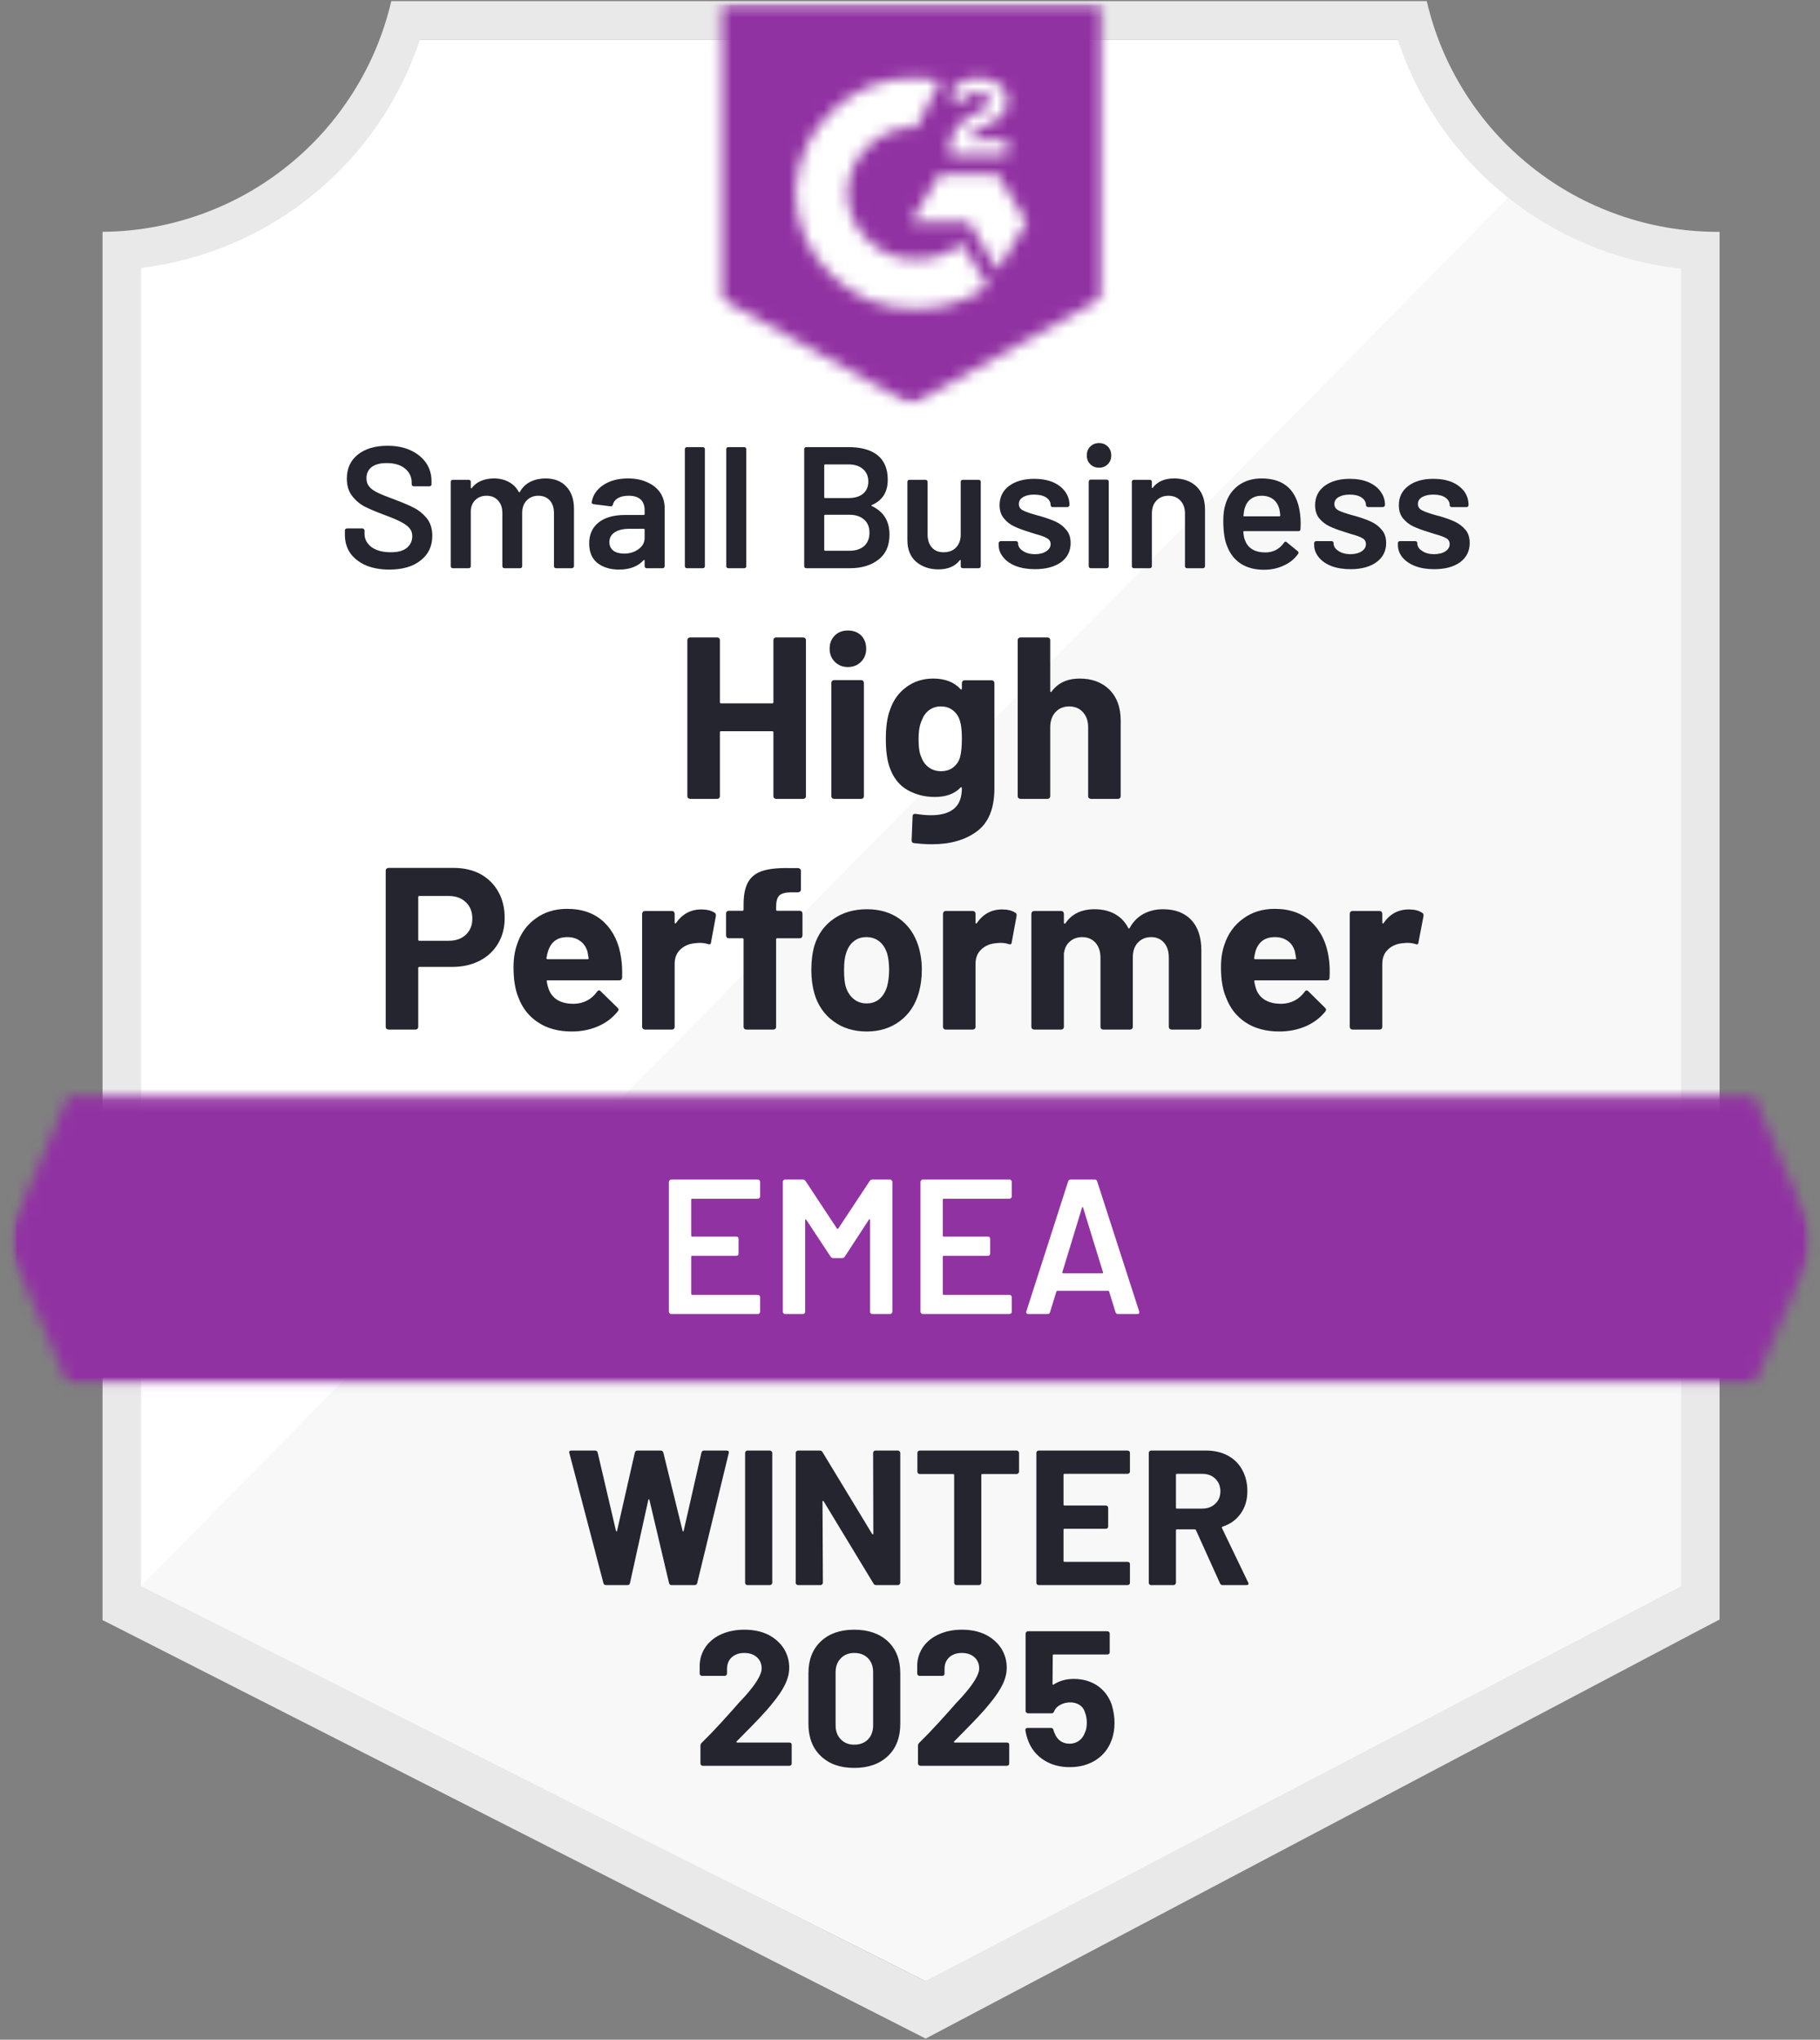
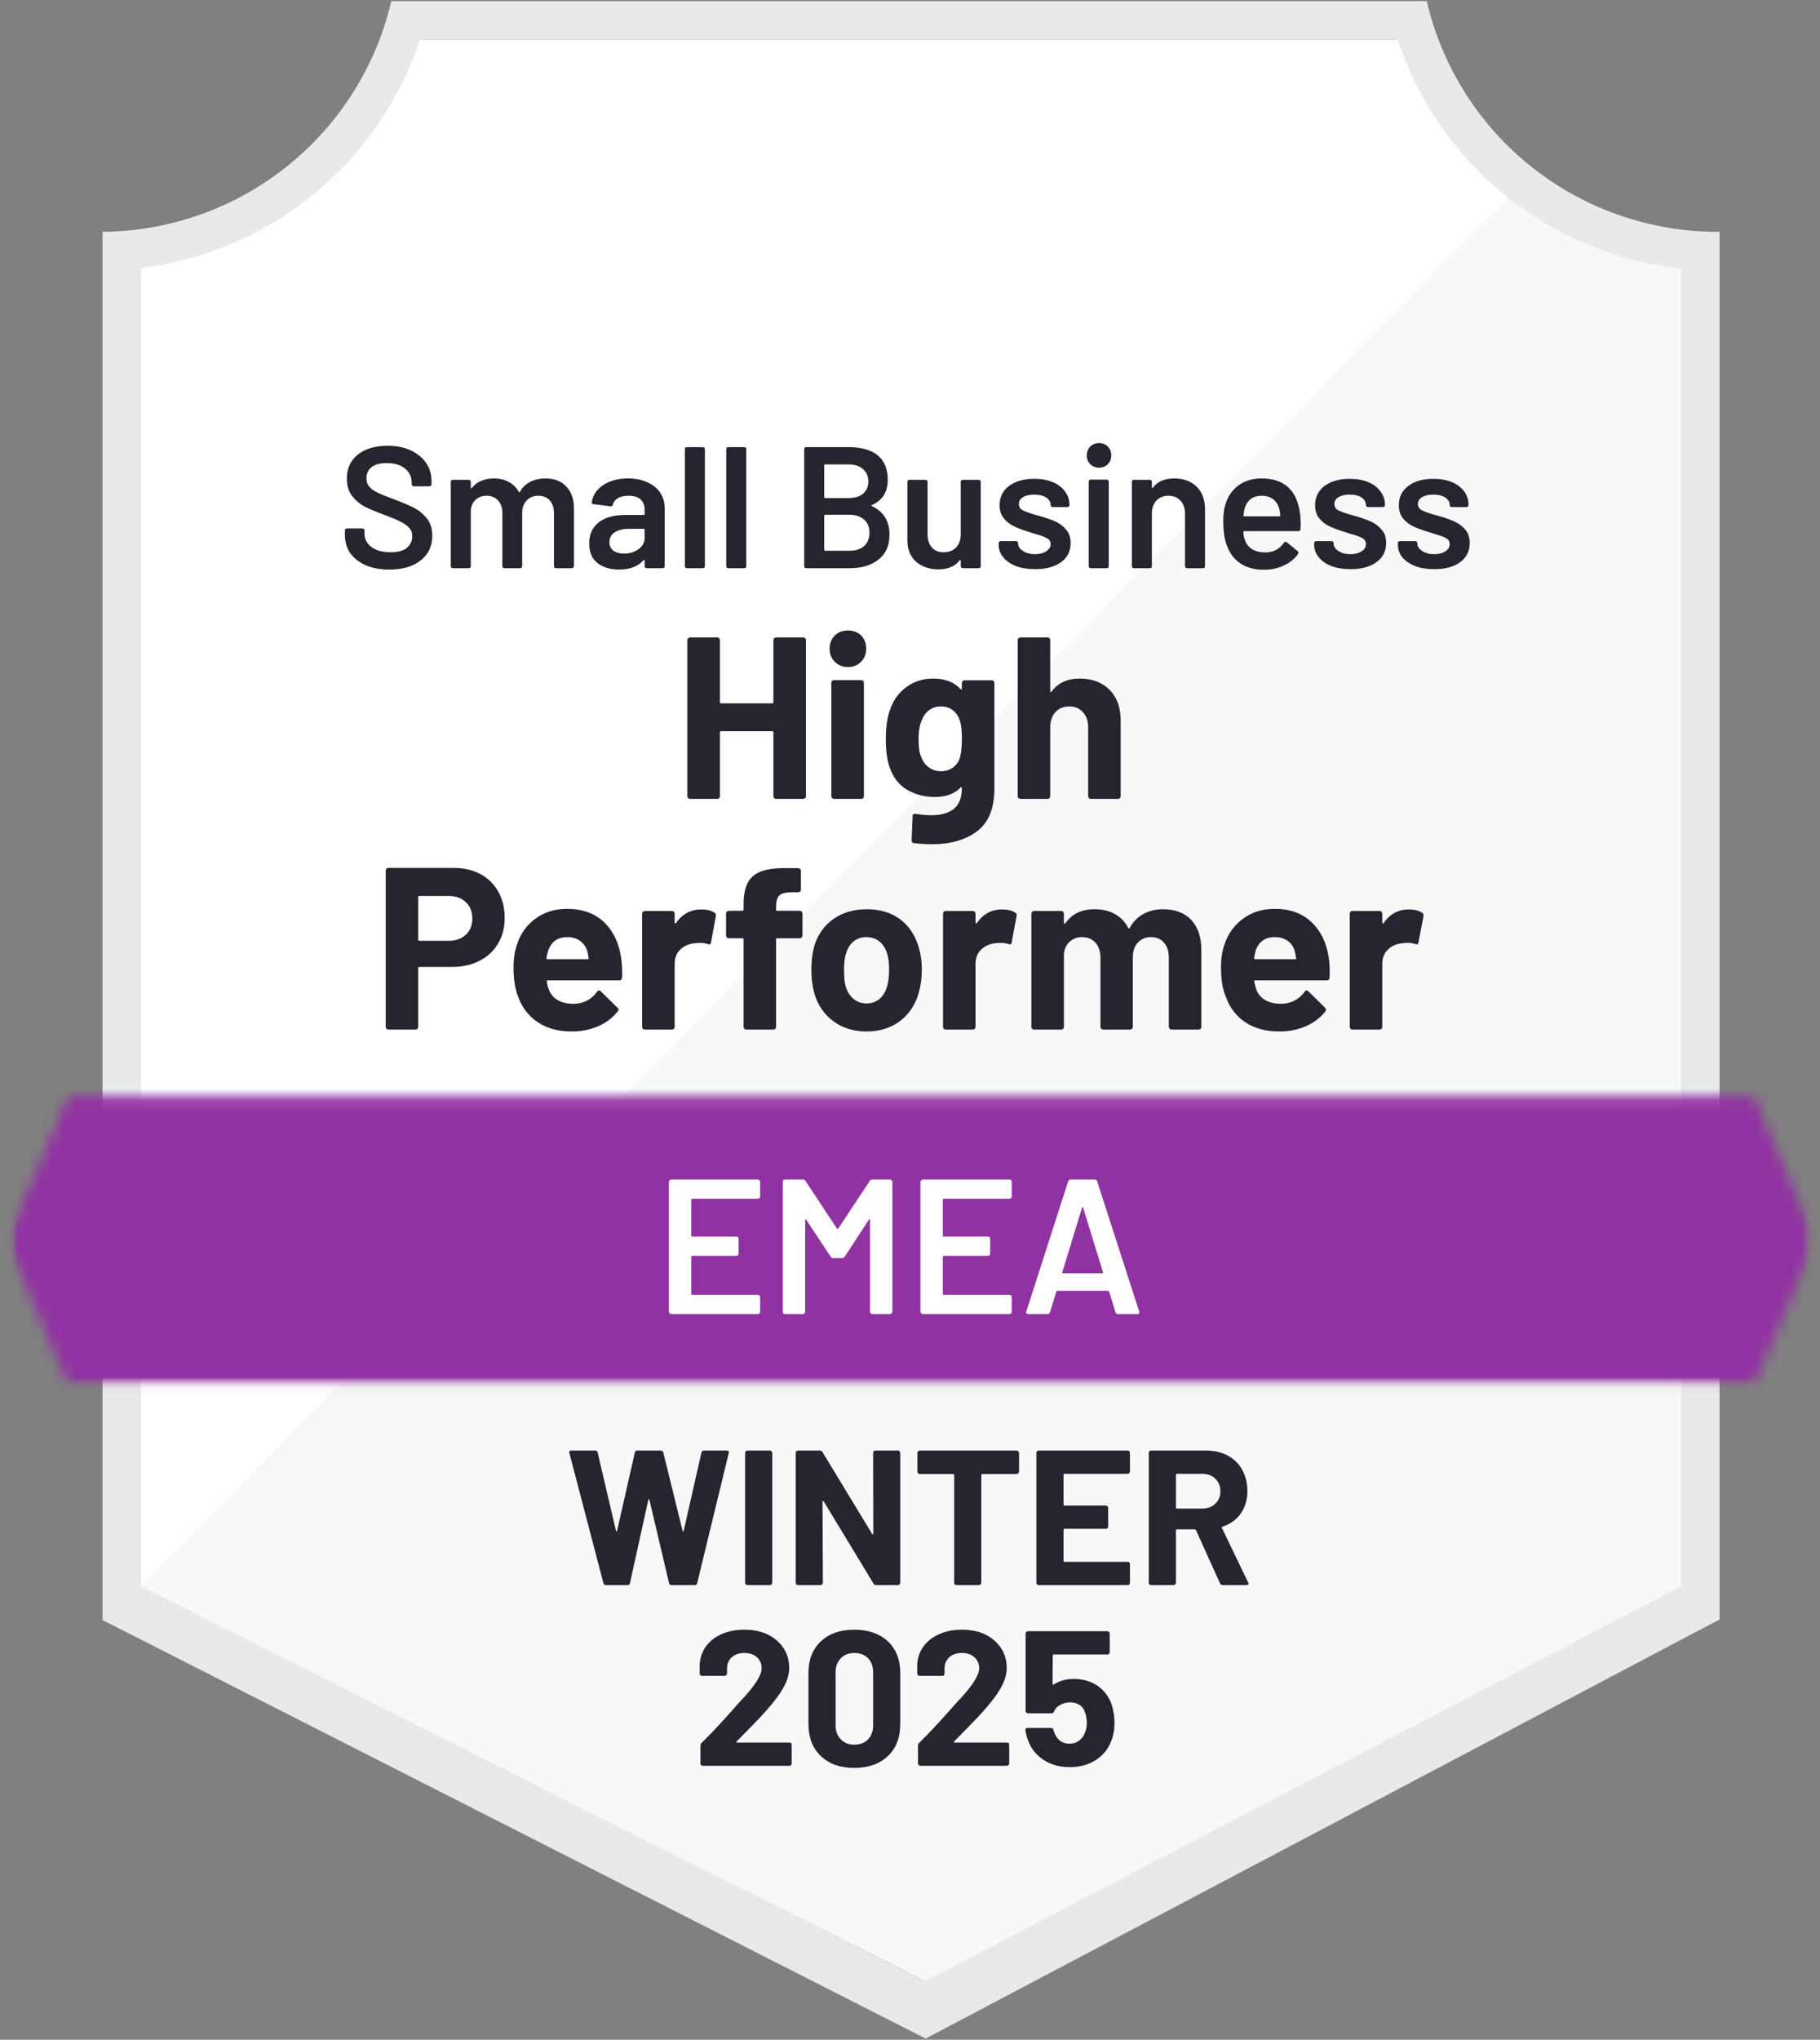
<svg xmlns="http://www.w3.org/2000/svg" width="158" height="177" viewBox="0 0 158 177" fill="none">
  <rect x="0" y="0" width="158" height="177" fill="#808080" stroke="none" />
  <path d="M80.461 171.912L11.625 137.632V23.252C14.396 22.924 17.068 22.219 19.639 21.136C22.209 20.053 24.579 18.634 26.747 16.881C28.915 15.127 30.796 13.107 32.391 10.821C33.985 8.535 35.23 6.073 36.125 3.435H121.923C122.827 6.103 124.089 8.591 125.707 10.898C127.325 13.206 129.235 15.241 131.436 17.002C133.638 18.764 136.043 20.182 138.652 21.256C141.261 22.331 143.968 23.018 146.774 23.318V137.632L80.461 171.912Z" fill="white" />
  <path d="M12.244 137.632L80.328 171.912L145.938 137.599V23.318C140.394 22.558 135.38 20.506 130.897 17.163L12.244 137.632Z" fill="#F7F8F7" />
  <path d="M149.281 20.116H149.063C146.14 20.111 143.299 19.626 140.54 18.661C137.781 17.697 135.257 16.306 132.97 14.489C130.682 12.672 128.758 10.53 127.196 8.063C125.635 5.596 124.523 2.941 123.862 0.099H33.969C33.307 2.929 32.2 5.573 30.647 8.031C29.094 10.489 27.181 12.625 24.908 14.44C22.634 16.256 20.126 17.65 17.383 18.622C14.64 19.595 11.813 20.093 8.901 20.116V140.585L11.274 141.786L78.356 175.882L80.361 176.9L82.35 175.849L146.958 141.753L149.281 140.535V23.452V20.116ZM80.328 171.912L12.244 137.633V23.252C14.995 22.916 17.645 22.204 20.194 21.115C22.743 20.027 25.089 18.605 27.233 16.851C29.376 15.097 31.233 13.079 32.801 10.798C34.37 8.517 35.59 6.063 36.459 3.435H121.338C122.218 6.095 123.456 8.577 125.051 10.881C126.646 13.185 128.534 15.219 130.714 16.981C132.895 18.744 135.28 20.164 137.87 21.242C140.46 22.32 143.149 23.013 145.938 23.319V137.633L80.328 171.912Z" fill="#E9E9EA" />
  <mask id="mask0_1_2439" style="mask-type:luminance" maskUnits="userSpaceOnUse" x="0" y="0" width="158" height="177">
    <path d="M0.545 0.097H157.636V176.903H0.545V0.097Z" fill="white" />
  </mask>
  <g mask="url(#mask0_1_2439)">
    <mask id="mask1_1_2439" style="mask-type:luminance" maskUnits="userSpaceOnUse" x="0" y="0" width="158" height="177">
      <path d="M0.545 0.097H157.636V176.903H0.545V0.097Z" fill="white" />
    </mask>
    <g mask="url(#mask1_1_2439)">
      <mask id="mask2_1_2439" style="mask-type:luminance" maskUnits="userSpaceOnUse" x="0" y="0" width="158" height="177">
        <path d="M0.545 0.097H157.636V176.903H0.545V0.097Z" fill="white" />
      </mask>
      <g mask="url(#mask2_1_2439)">
        <mask id="mask3_1_2439" style="mask-type:luminance" maskUnits="userSpaceOnUse" x="0" y="93" width="158" height="28">
          <path d="M0.545 93.512H157.636V120.202H0.545V93.512Z" fill="white" />
        </mask>
        <g mask="url(#mask3_1_2439)">
          <mask id="mask4_1_2439" style="mask-type:luminance" maskUnits="userSpaceOnUse" x="0" y="95" width="158" height="26">
            <path fill-rule="evenodd" clip-rule="evenodd" d="M152.272 95.164H5.91L0.545 107.674L5.91 120.185H152.272L157.636 107.674L152.272 95.164Z" fill="white" />
          </mask>
          <g mask="url(#mask4_1_2439)">
            <path d="M-7.81 86.823H165.992V128.525H-7.81V86.823Z" fill="#9132A2" />
          </g>
        </g>
      </g>
    </g>
  </g>
  <mask id="mask5_1_2439" style="mask-type:luminance" maskUnits="userSpaceOnUse" x="0" y="0" width="158" height="177">
    <path d="M0.545 0.097H157.636V176.903H0.545V0.097Z" fill="white" />
  </mask>
  <g mask="url(#mask5_1_2439)">
    <mask id="mask6_1_2439" style="mask-type:luminance" maskUnits="userSpaceOnUse" x="0" y="0" width="158" height="177">
      <path d="M0.545 0.097H157.636V176.903H0.545V0.097Z" fill="white" />
    </mask>
    <g mask="url(#mask6_1_2439)">
      <mask id="mask7_1_2439" style="mask-type:luminance" maskUnits="userSpaceOnUse" x="0" y="0" width="158" height="177">
        <path d="M0.545 0.097H157.636V176.903H0.545V0.097Z" fill="white" />
      </mask>
      <g mask="url(#mask7_1_2439)">
        <mask id="mask8_1_2439" style="mask-type:luminance" maskUnits="userSpaceOnUse" x="62" y="0" width="34" height="36">
-           <path d="M62.379 0.099H95.803V35.129H62.379V0.099Z" fill="white" />
-         </mask>
+           </mask>
        <g mask="url(#mask8_1_2439)">
          <mask id="mask9_1_2439" style="mask-type:luminance" maskUnits="userSpaceOnUse" x="62" y="0" width="34" height="36">
            <path fill-rule="evenodd" clip-rule="evenodd" d="M79.091 35.129L95.803 25.788V0.099H62.379V25.788L79.091 35.129ZM82.433 13.21C82.406 12.505 82.573 11.849 82.935 11.242C83.4 10.617 83.99 10.15 84.706 9.841L85.107 9.674C85.792 9.341 85.959 9.057 85.959 8.723C85.959 8.39 85.592 8.039 85.007 8.039C84.198 7.98 83.641 8.324 83.336 9.074L82.433 8.19C82.663 7.744 82.997 7.399 83.436 7.155C83.896 6.89 84.392 6.762 84.923 6.772C85.57 6.751 86.161 6.923 86.695 7.289C87.211 7.628 87.462 8.106 87.447 8.723C87.447 9.691 86.879 10.275 85.776 10.809L85.157 11.092C84.522 11.409 84.205 11.676 84.104 12.16H87.447V13.444H82.433V13.21ZM86.611 15.112L89.118 19.282L86.611 23.453L84.104 19.266H79.091L81.598 15.112H86.611ZM79.576 6.772C80.273 6.771 80.964 6.837 81.648 6.972L79.576 11.042C77.954 11.009 76.558 11.553 75.387 12.673C74.216 13.793 73.612 15.162 73.576 16.78C73.617 18.395 74.223 19.761 75.393 20.877C76.563 21.993 77.957 22.534 79.576 22.502C81.051 22.51 82.36 22.049 83.503 21.117L85.776 24.854C83.911 26.145 81.845 26.79 79.576 26.789C76.742 26.849 74.3 25.903 72.249 23.951C70.199 21.998 69.137 19.608 69.064 16.78C69.137 13.952 70.199 11.562 72.249 9.61C74.3 7.657 76.742 6.711 79.576 6.772Z" fill="white" />
          </mask>
          <g mask="url(#mask9_1_2439)">
            <path d="M54.023 -8.258H104.159V43.453H54.023V-8.258Z" fill="#9132A2" />
          </g>
        </g>
      </g>
    </g>
  </g>
  <path d="M39.384 75.314C40.264 75.314 41.038 75.492 41.707 75.847C42.375 76.215 42.893 76.726 43.261 77.382C43.629 78.038 43.812 78.794 43.812 79.651C43.812 80.496 43.623 81.235 43.244 81.869C42.865 82.514 42.331 83.015 41.64 83.371C40.949 83.726 40.158 83.904 39.267 83.904H36.409C36.342 83.904 36.309 83.938 36.309 84.004V89.109C36.309 89.175 36.286 89.231 36.242 89.276C36.197 89.32 36.142 89.342 36.075 89.342H33.735C33.668 89.342 33.607 89.32 33.551 89.276C33.507 89.231 33.484 89.175 33.484 89.109V75.547C33.484 75.481 33.507 75.425 33.551 75.38C33.607 75.336 33.668 75.314 33.735 75.314L39.384 75.314ZM38.966 81.636C39.579 81.636 40.075 81.458 40.453 81.102C40.821 80.746 41.005 80.285 41.005 79.718C41.005 79.128 40.821 78.656 40.453 78.3C40.075 77.933 39.579 77.749 38.966 77.749H36.409C36.342 77.749 36.309 77.782 36.309 77.849V81.536C36.309 81.602 36.342 81.636 36.409 81.636H38.966ZM53.923 83.137C54.001 83.649 54.029 84.216 54.007 84.838C53.995 84.994 53.906 85.072 53.739 85.072H47.539C47.461 85.072 47.439 85.105 47.472 85.172C47.506 85.439 47.578 85.706 47.69 85.973C48.035 86.729 48.742 87.107 49.812 87.107C50.67 87.085 51.344 86.735 51.834 86.056C51.89 85.978 51.951 85.939 52.018 85.939C52.062 85.939 52.107 85.967 52.152 86.023L53.605 87.441C53.672 87.507 53.706 87.569 53.706 87.624C53.706 87.646 53.678 87.697 53.622 87.774C53.177 88.33 52.608 88.758 51.918 89.059C51.227 89.359 50.464 89.509 49.628 89.509C48.481 89.509 47.511 89.248 46.72 88.725C45.918 88.203 45.344 87.474 44.999 86.54C44.72 85.873 44.581 85 44.581 83.921C44.581 83.187 44.681 82.537 44.882 81.969C45.183 81.024 45.718 80.273 46.486 79.718C47.255 79.15 48.169 78.867 49.227 78.867C50.564 78.867 51.639 79.256 52.452 80.034C53.255 80.813 53.745 81.847 53.923 83.137ZM49.244 81.319C48.408 81.319 47.857 81.714 47.589 82.503C47.533 82.67 47.483 82.881 47.439 83.137C47.439 83.204 47.472 83.237 47.539 83.237H51.015C51.093 83.237 51.121 83.204 51.099 83.137C51.032 82.748 50.998 82.559 50.998 82.57C50.876 82.17 50.664 81.864 50.363 81.653C50.063 81.43 49.689 81.319 49.244 81.319ZM60.875 78.917C61.365 78.917 61.75 79.011 62.028 79.2C62.129 79.245 62.167 79.345 62.145 79.501L61.727 81.769C61.716 81.936 61.622 81.986 61.443 81.919C61.243 81.853 61.009 81.819 60.741 81.819C60.63 81.819 60.485 81.83 60.307 81.853C59.817 81.897 59.404 82.075 59.07 82.386C58.736 82.698 58.569 83.115 58.569 83.638V89.109C58.569 89.175 58.547 89.231 58.502 89.276C58.458 89.32 58.402 89.342 58.335 89.342H55.995C55.928 89.342 55.867 89.32 55.812 89.276C55.767 89.231 55.745 89.175 55.745 89.109V79.3C55.745 79.234 55.767 79.173 55.812 79.117C55.867 79.073 55.928 79.05 55.995 79.05H58.335C58.402 79.05 58.458 79.073 58.502 79.117C58.547 79.173 58.569 79.234 58.569 79.3V80.051C58.569 80.096 58.586 80.123 58.619 80.135C58.641 80.146 58.658 80.14 58.669 80.118C59.226 79.317 59.962 78.917 60.875 78.917ZM69.432 79.034C69.498 79.034 69.554 79.056 69.599 79.1C69.643 79.145 69.665 79.2 69.665 79.267V81.169C69.665 81.235 69.643 81.297 69.599 81.352C69.554 81.397 69.498 81.419 69.432 81.419H67.476C67.409 81.419 67.376 81.452 67.376 81.519V89.109C67.376 89.175 67.354 89.231 67.309 89.276C67.265 89.32 67.209 89.342 67.142 89.342H64.786C64.719 89.342 64.663 89.32 64.619 89.276C64.574 89.231 64.552 89.175 64.552 89.109V81.519C64.552 81.452 64.518 81.419 64.451 81.419H63.265C63.198 81.419 63.142 81.397 63.098 81.352C63.053 81.297 63.031 81.235 63.031 81.169V79.267C63.031 79.2 63.053 79.145 63.098 79.1C63.142 79.056 63.198 79.034 63.265 79.034H64.451C64.518 79.034 64.552 79 64.552 78.933V78.5C64.552 77.666 64.68 77.021 64.936 76.565C65.192 76.098 65.605 75.77 66.173 75.581C66.741 75.392 67.526 75.308 68.529 75.33H69.281C69.348 75.33 69.404 75.353 69.448 75.397C69.504 75.442 69.532 75.497 69.532 75.564V77.199C69.532 77.265 69.504 77.321 69.448 77.365C69.404 77.41 69.348 77.432 69.281 77.432H68.629C68.162 77.443 67.833 77.538 67.643 77.716C67.465 77.905 67.376 78.238 67.376 78.717V78.933C67.376 79 67.409 79.034 67.476 79.034L69.432 79.034ZM75.247 89.509C74.122 89.509 73.158 89.214 72.356 88.625C71.554 88.036 71.002 87.235 70.702 86.223C70.523 85.589 70.434 84.905 70.434 84.171C70.434 83.393 70.523 82.687 70.702 82.053C71.014 81.063 71.571 80.29 72.373 79.734C73.175 79.178 74.139 78.9 75.264 78.9C76.356 78.9 77.292 79.173 78.072 79.718C78.84 80.273 79.386 81.046 79.709 82.036C79.921 82.703 80.027 83.404 80.027 84.138C80.027 84.861 79.938 85.534 79.76 86.156C79.459 87.202 78.913 88.019 78.122 88.608C77.32 89.209 76.361 89.509 75.247 89.509ZM75.247 87.074C75.682 87.074 76.055 86.94 76.367 86.673C76.668 86.406 76.885 86.04 77.019 85.573C77.13 85.15 77.186 84.683 77.186 84.171C77.186 83.615 77.13 83.143 77.019 82.753C76.874 82.297 76.651 81.947 76.35 81.703C76.038 81.447 75.659 81.319 75.214 81.319C74.768 81.319 74.395 81.447 74.094 81.703C73.793 81.947 73.576 82.297 73.442 82.753C73.331 83.076 73.275 83.549 73.275 84.171C73.275 84.772 73.32 85.239 73.409 85.573C73.543 86.04 73.771 86.406 74.094 86.673C74.406 86.94 74.79 87.074 75.247 87.074ZM86.996 78.917C87.475 78.917 87.853 79.011 88.132 79.2C88.243 79.245 88.282 79.345 88.249 79.501L87.831 81.769C87.82 81.936 87.725 81.986 87.547 81.919C87.347 81.853 87.113 81.819 86.845 81.819C86.745 81.819 86.6 81.83 86.411 81.853C85.932 81.897 85.525 82.075 85.191 82.386C84.857 82.698 84.689 83.115 84.689 83.638V89.109C84.689 89.175 84.667 89.231 84.623 89.276C84.567 89.32 84.506 89.342 84.439 89.342H82.099C82.032 89.342 81.977 89.32 81.932 89.276C81.887 89.231 81.865 89.175 81.865 89.109V79.3C81.865 79.234 81.887 79.173 81.932 79.117C81.977 79.073 82.032 79.05 82.099 79.05H84.439C84.506 79.05 84.567 79.073 84.623 79.117C84.667 79.173 84.689 79.234 84.689 79.3V80.051C84.689 80.096 84.701 80.123 84.723 80.135C84.756 80.146 84.779 80.14 84.79 80.118C85.336 79.317 86.071 78.917 86.996 78.917ZM100.967 78.9C102.014 78.9 102.833 79.212 103.423 79.834C104.003 80.457 104.292 81.335 104.292 82.47V89.109C104.292 89.175 104.27 89.231 104.226 89.276C104.181 89.32 104.125 89.342 104.058 89.342H101.719C101.652 89.342 101.591 89.32 101.535 89.276C101.49 89.231 101.468 89.175 101.468 89.109V83.104C101.468 82.548 101.329 82.114 101.05 81.803C100.772 81.48 100.399 81.319 99.931 81.319C99.463 81.319 99.078 81.48 98.778 81.803C98.488 82.114 98.343 82.537 98.343 83.07V89.109C98.343 89.175 98.321 89.231 98.276 89.276C98.232 89.32 98.176 89.342 98.109 89.342H95.769C95.703 89.342 95.647 89.32 95.602 89.276C95.558 89.231 95.535 89.175 95.535 89.109V83.104C95.535 82.57 95.391 82.136 95.101 81.803C94.8 81.48 94.416 81.319 93.948 81.319C93.524 81.319 93.168 81.447 92.878 81.703C92.589 81.947 92.416 82.297 92.36 82.753V89.109C92.36 89.175 92.338 89.231 92.293 89.276C92.249 89.32 92.193 89.342 92.126 89.342H89.787C89.72 89.342 89.658 89.32 89.603 89.276C89.558 89.231 89.536 89.175 89.536 89.109V79.3C89.536 79.234 89.558 79.173 89.603 79.117C89.658 79.073 89.72 79.05 89.787 79.05H92.126C92.193 79.05 92.249 79.073 92.293 79.117C92.338 79.173 92.36 79.234 92.36 79.3V80.068C92.36 80.112 92.377 80.14 92.41 80.151C92.433 80.162 92.46 80.151 92.494 80.118C93.04 79.306 93.886 78.9 95.034 78.9C95.703 78.9 96.287 79.039 96.789 79.317C97.29 79.595 97.674 79.996 97.942 80.518C97.987 80.596 98.031 80.596 98.076 80.518C98.376 79.973 98.778 79.567 99.279 79.3C99.78 79.034 100.343 78.9 100.967 78.9ZM115.356 83.137C115.434 83.649 115.456 84.216 115.422 84.838C115.411 84.994 115.328 85.072 115.172 85.072H108.972C108.894 85.072 108.866 85.105 108.888 85.172C108.933 85.439 109.005 85.706 109.105 85.973C109.462 86.729 110.175 87.107 111.245 87.107C112.091 87.085 112.765 86.735 113.267 86.056C113.322 85.978 113.384 85.939 113.45 85.939C113.484 85.939 113.528 85.967 113.584 86.023L115.021 87.441C115.088 87.507 115.122 87.569 115.122 87.624C115.122 87.646 115.099 87.697 115.055 87.774C114.609 88.33 114.041 88.758 113.35 89.059C112.648 89.359 111.885 89.509 111.061 89.509C109.913 89.509 108.938 89.248 108.136 88.725C107.345 88.203 106.777 87.474 106.432 86.54C106.142 85.873 105.997 85 105.997 83.921C105.997 83.187 106.097 82.537 106.298 81.969C106.61 81.024 107.15 80.273 107.919 79.718C108.688 79.15 109.601 78.867 110.66 78.867C111.997 78.867 113.066 79.256 113.868 80.034C114.682 80.813 115.177 81.847 115.356 83.137ZM110.676 81.319C109.83 81.319 109.273 81.714 109.005 82.503C108.961 82.67 108.916 82.881 108.871 83.137C108.871 83.204 108.905 83.237 108.972 83.237H112.448C112.526 83.237 112.548 83.204 112.515 83.137C112.448 82.748 112.414 82.559 112.414 82.57C112.303 82.17 112.097 81.864 111.796 81.653C111.495 81.43 111.122 81.319 110.676 81.319ZM122.308 78.917C122.787 78.917 123.166 79.011 123.444 79.2C123.556 79.245 123.6 79.345 123.578 79.501L123.143 81.769C123.132 81.936 123.043 81.986 122.876 81.919C122.675 81.853 122.441 81.819 122.174 81.819C122.063 81.819 121.912 81.83 121.723 81.853C121.244 81.897 120.837 82.075 120.503 82.386C120.169 82.698 120.001 83.115 120.001 83.638V89.109C120.001 89.175 119.979 89.231 119.935 89.276C119.89 89.32 119.834 89.342 119.768 89.342H117.411C117.344 89.342 117.289 89.32 117.244 89.276C117.199 89.231 117.177 89.175 117.177 89.109V79.3C117.177 79.234 117.199 79.173 117.244 79.117C117.289 79.073 117.344 79.05 117.411 79.05H119.768C119.834 79.05 119.89 79.073 119.935 79.117C119.979 79.173 120.001 79.234 120.001 79.3V80.051C120.001 80.096 120.013 80.123 120.035 80.135C120.068 80.146 120.091 80.14 120.102 80.118C120.648 79.317 121.383 78.917 122.308 78.917Z" fill="#252530" />
  <path d="M67.142 55.546C67.142 55.48 67.164 55.424 67.209 55.38C67.254 55.335 67.309 55.313 67.376 55.313H69.716C69.782 55.313 69.844 55.335 69.9 55.38C69.944 55.424 69.966 55.48 69.966 55.546V69.091C69.966 69.158 69.944 69.214 69.9 69.258C69.844 69.303 69.782 69.325 69.716 69.325H67.376C67.309 69.325 67.254 69.303 67.209 69.258C67.164 69.214 67.142 69.158 67.142 69.091V63.553C67.142 63.486 67.109 63.453 67.042 63.453H62.596C62.53 63.453 62.496 63.486 62.496 63.553V69.091C62.496 69.158 62.474 69.214 62.429 69.258C62.385 69.303 62.329 69.325 62.262 69.325H59.923C59.856 69.325 59.794 69.303 59.739 69.258C59.694 69.214 59.672 69.158 59.672 69.091V55.546C59.672 55.48 59.694 55.424 59.739 55.38C59.794 55.335 59.856 55.313 59.923 55.313H62.262C62.329 55.313 62.385 55.335 62.429 55.38C62.474 55.424 62.496 55.48 62.496 55.546V60.934C62.496 61.001 62.53 61.035 62.596 61.035H67.042C67.109 61.035 67.142 61.001 67.142 60.934V55.546ZM73.609 57.882C73.153 57.882 72.774 57.732 72.473 57.431C72.172 57.131 72.022 56.753 72.022 56.297C72.022 55.83 72.172 55.446 72.473 55.146C72.763 54.857 73.142 54.712 73.609 54.712C74.077 54.712 74.462 54.857 74.763 55.146C75.052 55.446 75.197 55.83 75.197 56.297C75.197 56.753 75.047 57.131 74.746 57.431C74.445 57.732 74.066 57.882 73.609 57.882ZM72.406 69.325C72.339 69.325 72.284 69.303 72.239 69.258C72.195 69.214 72.172 69.158 72.172 69.091V59.25C72.172 59.183 72.195 59.127 72.239 59.083C72.284 59.038 72.339 59.016 72.406 59.016H74.763C74.829 59.016 74.885 59.038 74.93 59.083C74.974 59.127 74.997 59.183 74.997 59.25V69.091C74.997 69.158 74.974 69.214 74.93 69.258C74.885 69.303 74.829 69.325 74.763 69.325H72.406ZM83.503 59.283C83.503 59.216 83.525 59.155 83.57 59.099C83.614 59.055 83.67 59.033 83.737 59.033H86.093C86.16 59.033 86.216 59.055 86.26 59.099C86.305 59.155 86.327 59.216 86.327 59.283V68.407C86.327 70.153 85.82 71.399 84.806 72.144C83.804 72.889 82.506 73.261 80.913 73.261C80.445 73.261 79.921 73.228 79.342 73.161C79.208 73.15 79.141 73.067 79.141 72.911L79.225 70.843C79.225 70.676 79.319 70.604 79.509 70.626C79.988 70.704 80.428 70.743 80.829 70.743C81.687 70.743 82.344 70.559 82.801 70.192C83.269 69.814 83.503 69.214 83.503 68.391C83.503 68.346 83.486 68.318 83.453 68.307C83.43 68.307 83.408 68.318 83.386 68.341C82.873 68.886 82.127 69.158 81.147 69.158C80.278 69.158 79.481 68.952 78.757 68.541C78.033 68.118 77.514 67.44 77.203 66.506C77.002 65.894 76.902 65.099 76.902 64.12C76.902 63.075 77.024 62.23 77.269 61.585C77.548 60.762 78.021 60.106 78.69 59.617C79.358 59.127 80.133 58.883 81.013 58.883C82.038 58.883 82.829 59.188 83.386 59.8C83.408 59.822 83.43 59.833 83.453 59.833C83.486 59.822 83.503 59.794 83.503 59.75L83.503 59.283ZM83.336 65.739C83.447 65.338 83.503 64.793 83.503 64.104C83.503 63.692 83.486 63.37 83.453 63.136C83.43 62.914 83.386 62.703 83.319 62.502C83.197 62.135 82.996 61.846 82.717 61.635C82.439 61.413 82.094 61.301 81.681 61.301C81.28 61.301 80.935 61.413 80.645 61.635C80.367 61.846 80.16 62.135 80.027 62.502C79.837 62.903 79.743 63.442 79.743 64.12C79.743 64.865 79.826 65.399 79.993 65.722C80.116 66.078 80.328 66.367 80.629 66.589C80.929 66.812 81.286 66.923 81.698 66.923C82.121 66.923 82.472 66.812 82.751 66.589C83.04 66.367 83.236 66.083 83.336 65.739ZM93.731 58.883C94.8 58.883 95.663 59.205 96.321 59.85C96.967 60.506 97.29 61.396 97.29 62.519V69.091C97.29 69.158 97.268 69.214 97.223 69.258C97.179 69.303 97.123 69.325 97.056 69.325H94.716C94.65 69.325 94.588 69.303 94.533 69.258C94.488 69.214 94.466 69.158 94.466 69.091V63.103C94.466 62.569 94.315 62.135 94.015 61.802C93.714 61.468 93.318 61.301 92.828 61.301C92.327 61.301 91.926 61.468 91.625 61.802C91.324 62.135 91.174 62.569 91.174 63.103V69.091C91.174 69.158 91.151 69.214 91.107 69.258C91.062 69.303 91.007 69.325 90.94 69.325H88.6C88.533 69.325 88.472 69.303 88.416 69.258C88.372 69.214 88.349 69.158 88.349 69.091V55.546C88.349 55.48 88.372 55.424 88.416 55.38C88.472 55.335 88.533 55.313 88.6 55.313H90.94C91.007 55.313 91.062 55.335 91.107 55.38C91.151 55.424 91.174 55.48 91.174 55.546V59.984C91.174 60.017 91.19 60.039 91.224 60.05C91.246 60.072 91.263 60.067 91.274 60.034C91.831 59.266 92.65 58.883 93.731 58.883Z" fill="#252530" />
  <path d="M33.802 49.425C33.022 49.425 32.343 49.302 31.763 49.058C31.184 48.802 30.733 48.452 30.41 48.007C30.098 47.551 29.942 47.017 29.942 46.406V46.038C29.942 45.983 29.958 45.938 29.992 45.905C30.025 45.872 30.07 45.855 30.125 45.855H31.462C31.507 45.855 31.546 45.872 31.579 45.905C31.624 45.938 31.646 45.983 31.646 46.038V46.322C31.646 46.778 31.847 47.162 32.248 47.473C32.66 47.773 33.223 47.923 33.936 47.923C34.548 47.923 35.011 47.796 35.323 47.54C35.635 47.273 35.791 46.934 35.791 46.522C35.791 46.244 35.707 46.011 35.54 45.822C35.362 45.621 35.117 45.444 34.805 45.288C34.493 45.121 34.019 44.921 33.384 44.687C32.671 44.42 32.092 44.176 31.646 43.953C31.212 43.72 30.844 43.403 30.543 43.003C30.254 42.613 30.109 42.124 30.109 41.535C30.109 40.656 30.426 39.961 31.061 39.45C31.707 38.938 32.565 38.682 33.635 38.682C34.393 38.682 35.056 38.81 35.624 39.066C36.203 39.333 36.654 39.694 36.977 40.15C37.3 40.617 37.462 41.157 37.462 41.768V42.018C37.462 42.074 37.445 42.118 37.412 42.152C37.378 42.185 37.334 42.202 37.278 42.202H35.925C35.88 42.202 35.835 42.185 35.791 42.152C35.757 42.118 35.741 42.074 35.741 42.018V41.868C35.741 41.39 35.551 40.99 35.172 40.667C34.782 40.345 34.248 40.184 33.568 40.184C33.011 40.184 32.582 40.295 32.281 40.517C31.969 40.751 31.813 41.079 31.813 41.501C31.813 41.802 31.897 42.046 32.064 42.235C32.22 42.424 32.46 42.597 32.783 42.752C33.106 42.908 33.602 43.108 34.27 43.353C34.983 43.62 35.551 43.864 35.975 44.087C36.398 44.309 36.766 44.615 37.078 45.004C37.378 45.405 37.529 45.9 37.529 46.489C37.529 47.39 37.195 48.101 36.526 48.624C35.869 49.158 34.961 49.425 33.802 49.425ZM47.355 41.518C48.124 41.518 48.726 41.752 49.16 42.219C49.606 42.686 49.829 43.331 49.829 44.154V49.124C49.829 49.18 49.806 49.225 49.762 49.258C49.728 49.291 49.689 49.308 49.645 49.308H48.275C48.219 49.308 48.174 49.291 48.141 49.258C48.107 49.225 48.091 49.18 48.091 49.124V44.521C48.091 44.053 47.968 43.687 47.723 43.42C47.478 43.153 47.149 43.019 46.737 43.019C46.325 43.019 45.99 43.153 45.734 43.42C45.467 43.687 45.333 44.048 45.333 44.504V49.124C45.333 49.18 45.316 49.225 45.283 49.258C45.25 49.291 45.211 49.308 45.166 49.308H43.796C43.74 49.308 43.696 49.291 43.662 49.258C43.629 49.225 43.612 49.18 43.612 49.124V44.521C43.612 44.053 43.484 43.687 43.227 43.42C42.982 43.153 42.654 43.019 42.242 43.019C41.863 43.019 41.551 43.13 41.306 43.353C41.061 43.564 40.916 43.864 40.871 44.254V49.124C40.871 49.18 40.855 49.225 40.821 49.258C40.788 49.291 40.743 49.308 40.687 49.308H39.317C39.261 49.308 39.217 49.291 39.183 49.258C39.15 49.225 39.133 49.18 39.133 49.124V41.818C39.133 41.763 39.15 41.718 39.183 41.685C39.217 41.651 39.261 41.635 39.317 41.635H40.687C40.743 41.635 40.788 41.651 40.821 41.685C40.855 41.718 40.871 41.763 40.871 41.818V42.319C40.871 42.341 40.882 42.358 40.905 42.369C40.927 42.38 40.949 42.369 40.971 42.335C41.183 42.057 41.456 41.852 41.79 41.718C42.113 41.585 42.475 41.518 42.877 41.518C43.367 41.518 43.796 41.618 44.163 41.818C44.542 42.018 44.832 42.308 45.032 42.686C45.055 42.73 45.088 42.73 45.133 42.686C45.355 42.285 45.662 41.991 46.052 41.802C46.442 41.612 46.876 41.518 47.355 41.518ZM54.525 41.518C55.16 41.518 55.717 41.629 56.196 41.852C56.675 42.063 57.048 42.363 57.316 42.752C57.572 43.142 57.7 43.581 57.7 44.07V49.124C57.7 49.18 57.683 49.225 57.65 49.258C57.616 49.291 57.572 49.308 57.516 49.308H56.146C56.09 49.308 56.045 49.291 56.012 49.258C55.979 49.225 55.962 49.18 55.962 49.124V48.641C55.962 48.618 55.951 48.602 55.928 48.591C55.906 48.591 55.884 48.602 55.862 48.624C55.371 49.158 54.664 49.425 53.739 49.425C52.982 49.425 52.358 49.236 51.867 48.858C51.389 48.48 51.149 47.912 51.149 47.156C51.149 46.378 51.422 45.772 51.968 45.338C52.514 44.904 53.282 44.687 54.274 44.687H55.878C55.934 44.687 55.962 44.66 55.962 44.604V44.254C55.962 43.864 55.845 43.559 55.611 43.336C55.377 43.125 55.032 43.019 54.575 43.019C54.196 43.019 53.89 43.086 53.656 43.219C53.422 43.353 53.271 43.542 53.205 43.787C53.171 43.909 53.104 43.959 53.004 43.937L51.533 43.753C51.489 43.742 51.45 43.725 51.416 43.703C51.372 43.681 51.355 43.648 51.366 43.603C51.455 42.992 51.784 42.491 52.352 42.102C52.931 41.713 53.656 41.518 54.525 41.518ZM54.174 48.04C54.664 48.04 55.082 47.912 55.427 47.657C55.784 47.401 55.962 47.073 55.962 46.672V45.955C55.962 45.911 55.934 45.888 55.878 45.888H54.625C54.09 45.888 53.672 45.989 53.372 46.189C53.06 46.389 52.904 46.672 52.904 47.039C52.904 47.362 53.021 47.612 53.255 47.79C53.489 47.957 53.795 48.04 54.174 48.04ZM59.622 49.308C59.577 49.308 59.538 49.291 59.505 49.258C59.471 49.225 59.455 49.18 59.455 49.124V38.983C59.455 38.927 59.471 38.882 59.505 38.849C59.538 38.816 59.577 38.799 59.622 38.799H61.009C61.065 38.799 61.109 38.816 61.143 38.849C61.176 38.882 61.193 38.927 61.193 38.983V49.124C61.193 49.18 61.176 49.225 61.143 49.258C61.109 49.291 61.065 49.308 61.009 49.308H59.622ZM63.232 49.308C63.176 49.308 63.131 49.291 63.098 49.258C63.064 49.225 63.048 49.18 63.048 49.124V38.983C63.048 38.927 63.064 38.882 63.098 38.849C63.131 38.816 63.176 38.799 63.232 38.799H64.602C64.658 38.799 64.702 38.816 64.736 38.849C64.769 38.882 64.786 38.927 64.786 38.983V49.124C64.786 49.18 64.769 49.225 64.736 49.258C64.702 49.291 64.658 49.308 64.602 49.308H63.232ZM75.699 43.82C75.632 43.853 75.632 43.887 75.699 43.92C76.712 44.398 77.219 45.221 77.219 46.389C77.219 47.345 76.902 48.068 76.267 48.557C75.632 49.058 74.802 49.308 73.777 49.308H70C69.944 49.308 69.9 49.291 69.866 49.258C69.833 49.225 69.816 49.18 69.816 49.124V38.983C69.816 38.927 69.833 38.882 69.866 38.849C69.9 38.816 69.944 38.799 70 38.799H73.66C74.752 38.799 75.593 39.033 76.183 39.5C76.774 39.978 77.069 40.69 77.069 41.635C77.069 42.691 76.612 43.42 75.699 43.82ZM71.638 40.3C71.582 40.3 71.554 40.322 71.554 40.367V43.153C71.554 43.197 71.582 43.219 71.638 43.219H73.66C74.195 43.219 74.612 43.097 74.913 42.852C75.225 42.597 75.381 42.241 75.381 41.785C75.381 41.329 75.225 40.968 74.913 40.701C74.612 40.434 74.195 40.3 73.66 40.3L71.638 40.3ZM73.777 47.79C74.3 47.79 74.718 47.651 75.03 47.373C75.331 47.095 75.481 46.711 75.481 46.222C75.481 45.733 75.325 45.355 75.013 45.088C74.701 44.81 74.284 44.671 73.76 44.671H71.638C71.582 44.671 71.554 44.693 71.554 44.737V47.723C71.554 47.768 71.582 47.79 71.638 47.79H73.777ZM83.403 41.818C83.403 41.763 83.419 41.718 83.453 41.685C83.497 41.651 83.542 41.635 83.587 41.635H84.957C85.013 41.635 85.057 41.651 85.091 41.685C85.124 41.718 85.141 41.763 85.141 41.818V49.124C85.141 49.18 85.124 49.225 85.091 49.258C85.057 49.291 85.013 49.308 84.957 49.308H83.587C83.542 49.308 83.497 49.291 83.453 49.258C83.419 49.225 83.403 49.18 83.403 49.124V48.641C83.403 48.618 83.397 48.602 83.386 48.591C83.364 48.58 83.341 48.591 83.319 48.624C82.907 49.147 82.289 49.408 81.464 49.408C80.707 49.408 80.066 49.191 79.542 48.758C79.03 48.313 78.773 47.684 78.773 46.873V41.818C78.773 41.763 78.79 41.718 78.824 41.685C78.857 41.651 78.902 41.635 78.957 41.635H80.344C80.389 41.635 80.428 41.651 80.461 41.685C80.506 41.718 80.528 41.763 80.528 41.818V46.372C80.528 46.85 80.651 47.228 80.896 47.506C81.141 47.785 81.481 47.923 81.915 47.923C82.372 47.923 82.734 47.785 83.002 47.506C83.269 47.228 83.403 46.85 83.403 46.372V41.818ZM89.853 49.391C89.23 49.391 88.678 49.302 88.199 49.124C87.72 48.935 87.352 48.68 87.096 48.357C86.829 48.035 86.695 47.673 86.695 47.273V47.123C86.695 47.078 86.717 47.039 86.762 47.006C86.795 46.973 86.834 46.956 86.879 46.956H88.199C88.255 46.956 88.299 46.973 88.333 47.006C88.366 47.039 88.383 47.078 88.383 47.123V47.156C88.383 47.412 88.522 47.629 88.801 47.807C89.079 47.996 89.43 48.09 89.853 48.09C90.254 48.09 90.578 48.007 90.823 47.84C91.079 47.673 91.207 47.468 91.207 47.223C91.207 46.989 91.101 46.817 90.89 46.706C90.689 46.583 90.355 46.461 89.887 46.339L89.319 46.155C88.806 46 88.377 45.838 88.032 45.672C87.675 45.505 87.38 45.271 87.146 44.971C86.901 44.682 86.778 44.304 86.778 43.837C86.778 43.136 87.051 42.58 87.597 42.169C88.154 41.757 88.884 41.551 89.787 41.551C90.399 41.551 90.934 41.646 91.391 41.835C91.859 42.035 92.215 42.308 92.46 42.652C92.717 42.997 92.845 43.386 92.845 43.82C92.845 43.876 92.823 43.92 92.778 43.953C92.745 43.987 92.706 44.004 92.661 44.004H91.374C91.33 44.004 91.291 43.987 91.257 43.953C91.224 43.92 91.207 43.876 91.207 43.82C91.207 43.564 91.079 43.347 90.823 43.169C90.567 43.003 90.216 42.919 89.77 42.919C89.38 42.919 89.062 42.992 88.817 43.136C88.572 43.281 88.45 43.481 88.45 43.737C88.45 43.981 88.567 44.165 88.801 44.287C89.035 44.409 89.43 44.548 89.987 44.704L90.305 44.788C90.839 44.943 91.291 45.104 91.658 45.271C92.015 45.438 92.316 45.672 92.561 45.972C92.817 46.261 92.945 46.645 92.945 47.123C92.945 47.823 92.667 48.379 92.109 48.791C91.541 49.191 90.789 49.391 89.853 49.391ZM95.418 40.584C95.106 40.584 94.85 40.484 94.65 40.284C94.449 40.084 94.349 39.828 94.349 39.516C94.349 39.205 94.449 38.949 94.65 38.749C94.85 38.549 95.106 38.449 95.418 38.449C95.719 38.449 95.97 38.549 96.171 38.749C96.371 38.949 96.471 39.205 96.471 39.516C96.471 39.828 96.371 40.084 96.171 40.284C95.97 40.484 95.719 40.584 95.418 40.584ZM94.683 49.308C94.639 49.308 94.6 49.291 94.566 49.258C94.533 49.225 94.516 49.18 94.516 49.124V41.802C94.516 41.746 94.533 41.702 94.566 41.668C94.6 41.635 94.639 41.618 94.683 41.618H96.07C96.126 41.618 96.171 41.635 96.204 41.668C96.237 41.702 96.254 41.746 96.254 41.802V49.124C96.254 49.18 96.237 49.225 96.204 49.258C96.171 49.291 96.126 49.308 96.07 49.308H94.683ZM101.936 41.518C102.749 41.518 103.401 41.757 103.891 42.235C104.37 42.714 104.61 43.37 104.61 44.204V49.124C104.61 49.18 104.593 49.225 104.56 49.258C104.526 49.291 104.487 49.308 104.443 49.308H103.056C103 49.308 102.955 49.291 102.922 49.258C102.889 49.225 102.872 49.18 102.872 49.124V44.571C102.872 44.103 102.744 43.731 102.488 43.453C102.22 43.164 101.869 43.019 101.435 43.019C101.011 43.019 100.666 43.158 100.399 43.436C100.131 43.714 99.998 44.087 99.998 44.554V49.124C99.998 49.18 99.981 49.225 99.947 49.258C99.914 49.291 99.869 49.308 99.814 49.308H98.427C98.382 49.308 98.343 49.291 98.31 49.258C98.276 49.225 98.26 49.18 98.26 49.124V41.818C98.26 41.763 98.276 41.718 98.31 41.685C98.343 41.651 98.382 41.635 98.427 41.635H99.814C99.869 41.635 99.914 41.651 99.947 41.685C99.981 41.718 99.998 41.763 99.998 41.818V42.302C99.998 42.324 100.009 42.341 100.031 42.352C100.053 42.363 100.07 42.352 100.081 42.319C100.482 41.785 101.1 41.518 101.936 41.518ZM112.866 44.604C112.899 44.86 112.916 45.143 112.916 45.455L112.899 45.922C112.899 46.033 112.838 46.089 112.715 46.089H108.019C107.963 46.089 107.936 46.116 107.936 46.172C107.969 46.506 108.014 46.728 108.069 46.839C108.314 47.562 108.905 47.929 109.841 47.94C110.52 47.94 111.061 47.662 111.462 47.106C111.495 47.039 111.545 47.006 111.612 47.006C111.646 47.006 111.679 47.023 111.712 47.056L112.648 47.823C112.737 47.89 112.754 47.968 112.698 48.057C112.387 48.502 111.969 48.841 111.445 49.074C110.933 49.319 110.359 49.441 109.724 49.441C108.944 49.441 108.281 49.269 107.735 48.924C107.189 48.569 106.794 48.074 106.549 47.44C106.315 46.906 106.198 46.155 106.198 45.188C106.198 44.609 106.259 44.142 106.381 43.787C106.582 43.086 106.961 42.53 107.518 42.118C108.075 41.718 108.743 41.518 109.523 41.518C111.495 41.518 112.609 42.547 112.866 44.604ZM109.523 43.019C109.144 43.019 108.832 43.114 108.587 43.303C108.342 43.481 108.17 43.737 108.069 44.07C108.014 44.237 107.975 44.454 107.952 44.721C107.93 44.776 107.952 44.804 108.019 44.804H111.061C111.116 44.804 111.144 44.776 111.144 44.721C111.122 44.476 111.094 44.287 111.061 44.154C110.96 43.798 110.782 43.52 110.526 43.319C110.259 43.119 109.924 43.019 109.523 43.019ZM117.244 49.391C116.62 49.391 116.069 49.302 115.59 49.124C115.111 48.935 114.743 48.68 114.487 48.357C114.219 48.035 114.086 47.673 114.086 47.273V47.123C114.086 47.078 114.102 47.039 114.136 47.006C114.18 46.973 114.225 46.956 114.269 46.956H115.59C115.645 46.956 115.69 46.973 115.723 47.006C115.757 47.039 115.773 47.078 115.773 47.123V47.156C115.773 47.412 115.913 47.629 116.191 47.807C116.47 47.996 116.815 48.09 117.227 48.09C117.628 48.09 117.957 48.007 118.213 47.84C118.458 47.673 118.581 47.468 118.581 47.223C118.581 46.989 118.481 46.817 118.28 46.706C118.08 46.583 117.745 46.461 117.278 46.339L116.709 46.155C116.197 46 115.768 45.838 115.422 45.672C115.066 45.505 114.765 45.271 114.52 44.971C114.286 44.682 114.169 44.304 114.169 43.837C114.169 43.136 114.442 42.58 114.988 42.169C115.545 41.757 116.275 41.551 117.177 41.551C117.79 41.551 118.325 41.646 118.782 41.835C119.25 42.035 119.606 42.308 119.851 42.652C120.107 42.997 120.235 43.386 120.235 43.82C120.235 43.876 120.213 43.92 120.169 43.953C120.135 43.987 120.096 44.004 120.052 44.004H118.765C118.72 44.004 118.681 43.987 118.648 43.953C118.603 43.92 118.581 43.876 118.581 43.82C118.581 43.564 118.453 43.347 118.197 43.169C117.952 43.003 117.606 42.919 117.161 42.919C116.771 42.919 116.453 42.992 116.208 43.136C115.963 43.281 115.84 43.481 115.84 43.737C115.84 43.981 115.957 44.165 116.191 44.287C116.425 44.409 116.821 44.548 117.378 44.704L117.695 44.788C118.23 44.943 118.676 45.104 119.032 45.271C119.4 45.438 119.706 45.672 119.951 45.972C120.208 46.261 120.336 46.645 120.336 47.123C120.336 47.823 120.052 48.379 119.483 48.791C118.926 49.191 118.18 49.391 117.244 49.391ZM124.514 49.391C123.879 49.391 123.327 49.302 122.859 49.124C122.38 48.935 122.007 48.68 121.74 48.357C121.483 48.035 121.355 47.673 121.355 47.273V47.123C121.355 47.078 121.372 47.039 121.405 47.006C121.439 46.973 121.483 46.956 121.539 46.956H122.859C122.904 46.956 122.948 46.973 122.993 47.006C123.026 47.039 123.043 47.078 123.043 47.123V47.156C123.043 47.412 123.182 47.629 123.461 47.807C123.728 47.996 124.074 48.09 124.497 48.09C124.898 48.09 125.227 48.007 125.483 47.84C125.728 47.673 125.851 47.468 125.851 47.223C125.851 46.989 125.75 46.817 125.55 46.706C125.338 46.583 125.004 46.461 124.547 46.339L123.979 46.155C123.466 46 123.032 45.838 122.675 45.672C122.33 45.505 122.035 45.271 121.79 44.971C121.556 44.682 121.439 44.304 121.439 43.837C121.439 43.136 121.712 42.58 122.258 42.169C122.804 41.757 123.528 41.551 124.43 41.551C125.043 41.551 125.583 41.646 126.051 41.835C126.508 42.035 126.865 42.308 127.121 42.652C127.366 42.997 127.488 43.386 127.488 43.82C127.488 43.876 127.472 43.92 127.438 43.953C127.405 43.987 127.36 44.004 127.305 44.004H126.035C125.979 44.004 125.934 43.987 125.901 43.953C125.867 43.92 125.851 43.876 125.851 43.82C125.851 43.564 125.723 43.347 125.466 43.169C125.21 43.003 124.865 42.919 124.43 42.919C124.029 42.919 123.706 42.992 123.461 43.136C123.216 43.281 123.093 43.481 123.093 43.737C123.093 43.981 123.216 44.165 123.461 44.287C123.695 44.409 124.085 44.548 124.631 44.704L124.965 44.788C125.5 44.943 125.945 45.104 126.302 45.271C126.658 45.438 126.965 45.672 127.221 45.972C127.466 46.261 127.589 46.645 127.589 47.123C127.589 47.823 127.31 48.379 126.753 48.791C126.196 49.191 125.45 49.391 124.514 49.391Z" fill="#252530" />
  <path d="M65.989 103.821C65.989 103.877 65.972 103.921 65.939 103.954C65.894 103.999 65.844 104.021 65.788 104.021H60.09C60.034 104.021 60.006 104.049 60.006 104.105V107.224C60.006 107.279 60.034 107.307 60.09 107.307H63.917C63.972 107.307 64.022 107.324 64.067 107.357C64.1 107.402 64.117 107.452 64.117 107.507V108.775C64.117 108.831 64.1 108.881 64.067 108.925C64.022 108.959 63.972 108.975 63.917 108.975H60.09C60.034 108.975 60.006 109.003 60.006 109.059V112.278C60.006 112.334 60.034 112.362 60.09 112.362H65.788C65.844 112.362 65.894 112.384 65.939 112.428C65.972 112.462 65.989 112.506 65.989 112.562V113.829C65.989 113.885 65.972 113.93 65.939 113.963C65.894 114.007 65.844 114.03 65.788 114.03H58.268C58.212 114.03 58.168 114.007 58.134 113.963C58.09 113.93 58.068 113.885 58.068 113.829V102.553C58.068 102.498 58.09 102.453 58.134 102.42C58.168 102.375 58.212 102.353 58.268 102.353H65.788C65.844 102.353 65.894 102.375 65.939 102.42C65.972 102.453 65.989 102.498 65.989 102.553L65.989 103.821ZM75.498 102.486C75.554 102.398 75.632 102.353 75.732 102.353H77.269C77.325 102.353 77.37 102.375 77.403 102.42C77.448 102.453 77.47 102.498 77.47 102.553V113.829C77.47 113.885 77.448 113.93 77.403 113.963C77.37 114.007 77.325 114.03 77.269 114.03H75.732C75.676 114.03 75.626 114.007 75.582 113.963C75.548 113.93 75.531 113.885 75.531 113.829V105.873C75.531 105.839 75.52 105.817 75.498 105.806C75.465 105.795 75.442 105.806 75.431 105.839L73.342 109.042C73.286 109.131 73.208 109.176 73.108 109.176H72.339C72.239 109.176 72.161 109.131 72.105 109.042L70 105.856C69.989 105.823 69.966 105.812 69.933 105.823C69.911 105.834 69.9 105.856 69.9 105.889V113.829C69.9 113.885 69.883 113.93 69.849 113.963C69.805 114.007 69.755 114.03 69.699 114.03H68.161C68.106 114.03 68.056 114.007 68.011 113.963C67.978 113.93 67.961 113.885 67.961 113.829V102.553C67.961 102.498 67.978 102.453 68.011 102.42C68.056 102.375 68.106 102.353 68.161 102.353H69.699C69.799 102.353 69.877 102.398 69.933 102.486L72.657 106.607C72.679 106.629 72.701 106.64 72.724 106.64C72.746 106.64 72.763 106.629 72.774 106.607L75.498 102.486ZM87.831 103.821C87.831 103.877 87.814 103.921 87.781 103.954C87.737 103.999 87.686 104.021 87.631 104.021H81.932C81.876 104.021 81.848 104.049 81.848 104.105V107.224C81.848 107.279 81.876 107.307 81.932 107.307H85.759C85.815 107.307 85.865 107.324 85.909 107.357C85.943 107.402 85.96 107.452 85.96 107.507V108.775C85.96 108.831 85.943 108.881 85.909 108.925C85.865 108.959 85.815 108.975 85.759 108.975H81.932C81.876 108.975 81.848 109.003 81.848 109.059V112.278C81.848 112.334 81.876 112.362 81.932 112.362H87.631C87.686 112.362 87.737 112.384 87.781 112.428C87.814 112.462 87.831 112.506 87.831 112.562V113.829C87.831 113.885 87.814 113.93 87.781 113.963C87.737 114.007 87.686 114.03 87.631 114.03H80.11C80.055 114.03 80.01 114.007 79.977 113.963C79.932 113.93 79.91 113.885 79.91 113.829V102.553C79.91 102.498 79.932 102.453 79.977 102.42C80.01 102.375 80.055 102.353 80.11 102.353H87.631C87.686 102.353 87.737 102.375 87.781 102.42C87.814 102.453 87.831 102.498 87.831 102.553V103.821ZM97.056 114.03C96.945 114.03 96.872 113.974 96.839 113.863L96.287 112.078C96.265 112.033 96.237 112.011 96.204 112.011H91.792C91.758 112.011 91.731 112.033 91.708 112.078L91.157 113.863C91.123 113.974 91.051 114.03 90.94 114.03H89.268C89.202 114.03 89.151 114.007 89.118 113.963C89.085 113.93 89.079 113.874 89.101 113.796L92.728 102.52C92.761 102.409 92.834 102.353 92.945 102.353H95.034C95.145 102.353 95.218 102.409 95.251 102.52L98.894 113.796C98.906 113.818 98.911 113.846 98.911 113.88C98.911 113.98 98.85 114.03 98.727 114.03H97.056ZM92.226 110.393C92.215 110.46 92.238 110.493 92.293 110.493H95.686C95.753 110.493 95.775 110.46 95.753 110.393L94.031 104.805C94.02 104.761 94.003 104.738 93.981 104.738C93.959 104.738 93.942 104.761 93.931 104.805L92.226 110.393Z" fill="white" />
  <path d="M52.62 137.55C52.497 137.55 52.419 137.495 52.386 137.383L49.428 126.09L49.411 126.024C49.411 125.924 49.472 125.874 49.595 125.874H51.667C51.779 125.874 51.851 125.929 51.884 126.04L53.472 132.829C53.483 132.874 53.5 132.896 53.522 132.896C53.544 132.896 53.561 132.874 53.572 132.829L55.11 126.057C55.143 125.935 55.216 125.874 55.327 125.874H57.349C57.472 125.874 57.55 125.929 57.583 126.04L59.254 132.829C59.266 132.863 59.282 132.885 59.304 132.896C59.327 132.896 59.343 132.874 59.355 132.829L60.892 126.057C60.925 125.935 60.998 125.874 61.109 125.874H63.081C63.237 125.874 63.299 125.946 63.265 126.09L60.524 137.383C60.491 137.495 60.413 137.55 60.291 137.55H58.302C58.19 137.55 58.118 137.495 58.084 137.383L56.38 130.161C56.369 130.116 56.352 130.094 56.33 130.094C56.307 130.094 56.291 130.116 56.28 130.161L54.692 137.367C54.67 137.489 54.597 137.55 54.475 137.55H52.62ZM64.886 137.55C64.831 137.55 64.78 137.528 64.736 137.483C64.702 137.45 64.686 137.406 64.686 137.35V126.074C64.686 126.018 64.702 125.974 64.736 125.94C64.78 125.896 64.831 125.874 64.886 125.874H66.841C66.897 125.874 66.942 125.896 66.975 125.94C67.02 125.974 67.042 126.018 67.042 126.074V137.35C67.042 137.406 67.02 137.45 66.975 137.483C66.942 137.528 66.897 137.55 66.841 137.55H64.886ZM75.799 126.074C75.799 126.018 75.816 125.974 75.849 125.94C75.894 125.896 75.944 125.874 75.999 125.874H77.955C78.01 125.874 78.055 125.896 78.088 125.94C78.133 125.974 78.155 126.018 78.155 126.074V137.35C78.155 137.406 78.133 137.45 78.088 137.483C78.055 137.528 78.01 137.55 77.955 137.55H76.066C75.955 137.55 75.877 137.506 75.832 137.417L71.504 130.277C71.482 130.244 71.46 130.233 71.437 130.244C71.415 130.244 71.404 130.266 71.404 130.311L71.437 137.35C71.437 137.406 71.415 137.45 71.37 137.483C71.337 137.528 71.292 137.55 71.237 137.55H69.281C69.226 137.55 69.176 137.528 69.131 137.483C69.098 137.45 69.081 137.406 69.081 137.35V126.074C69.081 126.018 69.098 125.974 69.131 125.94C69.176 125.896 69.226 125.874 69.281 125.874H71.17C71.281 125.874 71.359 125.918 71.404 126.007L75.715 133.113C75.738 133.146 75.76 133.158 75.782 133.146C75.805 133.146 75.816 133.124 75.816 133.08L75.799 126.074ZM88.266 125.874C88.322 125.874 88.366 125.896 88.4 125.94C88.444 125.974 88.466 126.018 88.466 126.074V127.708C88.466 127.764 88.444 127.809 88.4 127.842C88.366 127.886 88.322 127.909 88.266 127.909H85.275C85.219 127.909 85.191 127.936 85.191 127.992V137.35C85.191 137.406 85.169 137.45 85.124 137.483C85.091 137.528 85.046 137.55 84.99 137.55H83.035C82.98 137.55 82.929 137.528 82.885 137.483C82.851 137.45 82.835 137.406 82.835 137.35L82.835 127.992C82.835 127.936 82.807 127.909 82.751 127.909H79.843C79.788 127.909 79.737 127.886 79.693 127.842C79.659 127.809 79.643 127.764 79.643 127.708V126.074C79.643 126.018 79.659 125.974 79.693 125.94C79.737 125.896 79.788 125.874 79.843 125.874H88.266ZM98.093 127.692C98.093 127.747 98.076 127.792 98.042 127.825C97.998 127.87 97.948 127.892 97.892 127.892H92.41C92.355 127.892 92.327 127.92 92.327 127.975V130.561C92.327 130.616 92.355 130.644 92.41 130.644H96.004C96.059 130.644 96.104 130.661 96.137 130.694C96.182 130.739 96.204 130.789 96.204 130.844V132.462C96.204 132.518 96.182 132.568 96.137 132.613C96.104 132.646 96.059 132.663 96.004 132.663H92.41C92.355 132.663 92.327 132.69 92.327 132.746V135.448C92.327 135.504 92.355 135.532 92.41 135.532H97.892C97.948 135.532 97.998 135.548 98.042 135.582C98.076 135.626 98.093 135.676 98.093 135.732V137.35C98.093 137.406 98.076 137.45 98.042 137.483C97.998 137.528 97.948 137.55 97.892 137.55H90.171C90.115 137.55 90.065 137.528 90.021 137.483C89.987 137.45 89.971 137.406 89.971 137.35V126.074C89.971 126.018 89.987 125.974 90.021 125.94C90.065 125.896 90.115 125.874 90.171 125.874H97.892C97.948 125.874 97.998 125.896 98.042 125.94C98.076 125.974 98.093 126.018 98.093 126.074L98.093 127.692ZM106.148 137.55C106.036 137.55 105.958 137.5 105.914 137.4L103.825 132.779C103.802 132.735 103.769 132.713 103.724 132.713H102.17C102.115 132.713 102.087 132.74 102.087 132.796V137.35C102.087 137.406 102.064 137.45 102.02 137.483C101.986 137.528 101.942 137.55 101.886 137.55H99.931C99.875 137.55 99.825 137.528 99.78 137.483C99.747 137.45 99.73 137.406 99.73 137.35V126.074C99.73 126.018 99.747 125.974 99.78 125.94C99.825 125.896 99.875 125.874 99.931 125.874H104.71C105.423 125.874 106.047 126.018 106.582 126.307C107.128 126.596 107.546 127.008 107.836 127.542C108.136 128.075 108.287 128.693 108.287 129.393C108.287 130.149 108.097 130.794 107.719 131.328C107.34 131.873 106.811 132.257 106.131 132.479C106.075 132.501 106.058 132.54 106.081 132.596L108.354 137.317C108.376 137.361 108.387 137.394 108.387 137.417C108.387 137.506 108.326 137.55 108.203 137.55H106.148ZM102.17 127.892C102.115 127.892 102.087 127.92 102.087 127.975V130.828C102.087 130.883 102.115 130.911 102.17 130.911H104.359C104.827 130.911 105.206 130.772 105.496 130.494C105.797 130.216 105.947 129.855 105.947 129.41C105.947 128.965 105.797 128.598 105.496 128.309C105.206 128.031 104.827 127.892 104.359 127.892L102.17 127.892Z" fill="#252530" />
  <path d="M63.95 151.111C63.928 151.133 63.923 151.156 63.934 151.178C63.945 151.2 63.967 151.211 64.001 151.211H68.529C68.585 151.211 68.635 151.228 68.68 151.261C68.713 151.306 68.73 151.356 68.73 151.411V153.029C68.73 153.085 68.713 153.129 68.68 153.163C68.635 153.207 68.585 153.229 68.529 153.229H61.009C60.953 153.229 60.903 153.207 60.859 153.163C60.825 153.129 60.809 153.085 60.809 153.029V151.495C60.809 151.395 60.842 151.311 60.909 151.244C61.455 150.711 62.012 150.132 62.58 149.51C63.148 148.876 63.505 148.481 63.65 148.325C63.962 147.958 64.279 147.608 64.602 147.274C65.616 146.151 66.123 145.317 66.123 144.772C66.123 144.383 65.984 144.061 65.705 143.805C65.427 143.56 65.064 143.438 64.619 143.438C64.173 143.438 63.811 143.56 63.533 143.805C63.254 144.061 63.115 144.394 63.115 144.806V145.223C63.115 145.278 63.093 145.328 63.048 145.373C63.015 145.406 62.97 145.423 62.914 145.423H60.942C60.887 145.423 60.842 145.406 60.809 145.373C60.764 145.328 60.742 145.278 60.742 145.223V144.439C60.775 143.838 60.965 143.304 61.31 142.837C61.655 142.381 62.112 142.031 62.68 141.786C63.26 141.542 63.906 141.419 64.619 141.419C65.41 141.419 66.101 141.564 66.691 141.853C67.27 142.153 67.722 142.554 68.045 143.054C68.357 143.555 68.513 144.111 68.513 144.722C68.513 145.189 68.396 145.667 68.162 146.157C67.928 146.646 67.577 147.174 67.109 147.741C66.764 148.175 66.39 148.603 65.989 149.026C65.588 149.448 64.992 150.06 64.201 150.861L63.95 151.111ZM74.161 153.413C72.936 153.413 71.966 153.068 71.254 152.379C70.54 151.7 70.184 150.772 70.184 149.593V145.189C70.184 144.033 70.54 143.115 71.254 142.437C71.966 141.759 72.936 141.419 74.161 141.419C75.387 141.419 76.362 141.759 77.086 142.437C77.799 143.115 78.156 144.033 78.156 145.189V149.593C78.156 150.772 77.799 151.7 77.086 152.379C76.362 153.068 75.387 153.413 74.161 153.413ZM74.161 151.395C74.663 151.395 75.064 151.239 75.365 150.928C75.654 150.627 75.799 150.221 75.799 149.71V145.123C75.799 144.611 75.654 144.205 75.365 143.905C75.064 143.594 74.663 143.438 74.161 143.438C73.671 143.438 73.281 143.594 72.992 143.905C72.691 144.205 72.54 144.611 72.54 145.123V149.71C72.54 150.221 72.691 150.627 72.992 150.928C73.281 151.239 73.671 151.395 74.161 151.395ZM82.835 151.111C82.812 151.133 82.807 151.156 82.818 151.178C82.829 151.2 82.852 151.211 82.885 151.211H87.414C87.469 151.211 87.52 151.228 87.564 151.261C87.598 151.306 87.614 151.356 87.614 151.411V153.029C87.614 153.085 87.598 153.129 87.564 153.163C87.52 153.207 87.469 153.229 87.414 153.229H79.894C79.838 153.229 79.793 153.207 79.76 153.163C79.715 153.129 79.693 153.085 79.693 153.029V151.495C79.693 151.395 79.726 151.311 79.793 151.244C80.339 150.711 80.896 150.132 81.464 149.51C82.033 148.876 82.389 148.481 82.534 148.325C82.846 147.958 83.163 147.608 83.487 147.274C84.5 146.151 85.007 145.317 85.007 144.772C85.007 144.383 84.868 144.061 84.59 143.805C84.311 143.56 83.949 143.438 83.503 143.438C83.058 143.438 82.695 143.56 82.417 143.805C82.138 144.061 81.999 144.394 81.999 144.806V145.223C81.999 145.278 81.983 145.328 81.949 145.373C81.904 145.406 81.854 145.423 81.799 145.423H79.827C79.771 145.423 79.726 145.406 79.693 145.373C79.648 145.328 79.626 145.278 79.626 145.223V144.439C79.659 143.838 79.849 143.304 80.194 142.837C80.54 142.381 81.002 142.031 81.581 141.786C82.15 141.542 82.79 141.419 83.503 141.419C84.294 141.419 84.985 141.564 85.576 141.853C86.155 142.153 86.606 142.554 86.929 143.054C87.241 143.555 87.397 144.111 87.397 144.722C87.397 145.189 87.28 145.667 87.046 146.157C86.812 146.646 86.461 147.174 85.993 147.741C85.648 148.175 85.275 148.603 84.874 149.026C84.472 149.448 83.876 150.06 83.085 150.861L82.835 151.111ZM96.505 147.908C96.672 148.453 96.756 148.981 96.756 149.493C96.756 150.06 96.667 150.572 96.488 151.028C96.232 151.739 95.781 152.306 95.135 152.729C94.488 153.141 93.731 153.346 92.862 153.346C92.015 153.346 91.274 153.146 90.639 152.746C89.993 152.334 89.536 151.778 89.269 151.078C89.157 150.789 89.074 150.483 89.018 150.16V150.127C89.018 150.005 89.085 149.943 89.219 149.943H91.241C91.352 149.943 91.425 150.005 91.458 150.127C91.469 150.194 91.486 150.249 91.508 150.294C91.531 150.338 91.547 150.377 91.558 150.41C91.67 150.7 91.837 150.922 92.06 151.078C92.282 151.233 92.544 151.311 92.845 151.311C93.157 151.311 93.43 151.228 93.664 151.061C93.898 150.894 94.071 150.661 94.182 150.36C94.293 150.138 94.349 149.849 94.349 149.493C94.349 149.17 94.299 148.881 94.199 148.626C94.121 148.336 93.965 148.114 93.731 147.958C93.497 147.803 93.224 147.725 92.912 147.725C92.6 147.725 92.31 147.797 92.043 147.942C91.776 148.086 91.597 148.275 91.508 148.509C91.475 148.62 91.402 148.676 91.291 148.676H89.235C89.18 148.676 89.135 148.653 89.102 148.609C89.057 148.576 89.035 148.531 89.035 148.475V141.753C89.035 141.697 89.057 141.653 89.102 141.62C89.135 141.575 89.18 141.553 89.235 141.553L96.137 141.553C96.193 141.553 96.243 141.575 96.288 141.62C96.321 141.653 96.338 141.697 96.338 141.753V143.371C96.338 143.427 96.321 143.471 96.288 143.505C96.243 143.549 96.193 143.571 96.137 143.571H91.475C91.419 143.571 91.391 143.599 91.391 143.655L91.374 146.123C91.374 146.201 91.408 146.218 91.475 146.173C91.976 145.851 92.555 145.69 93.213 145.69C93.993 145.69 94.678 145.884 95.268 146.274C95.848 146.674 96.26 147.219 96.505 147.908Z" fill="#252530" />
</svg>